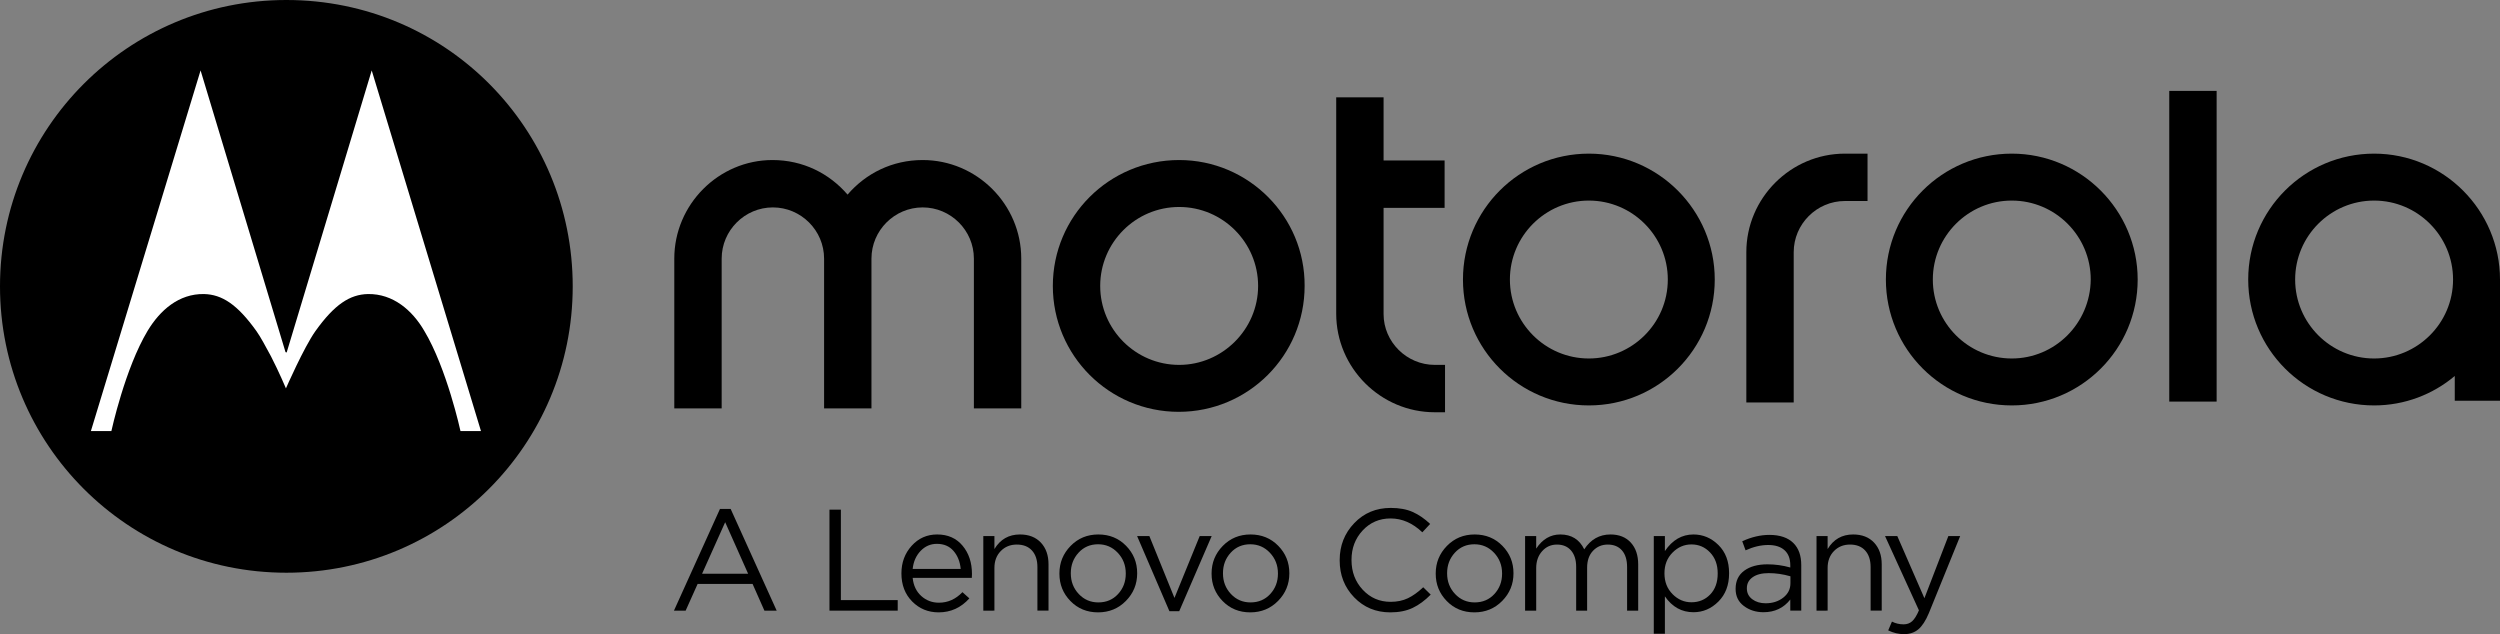
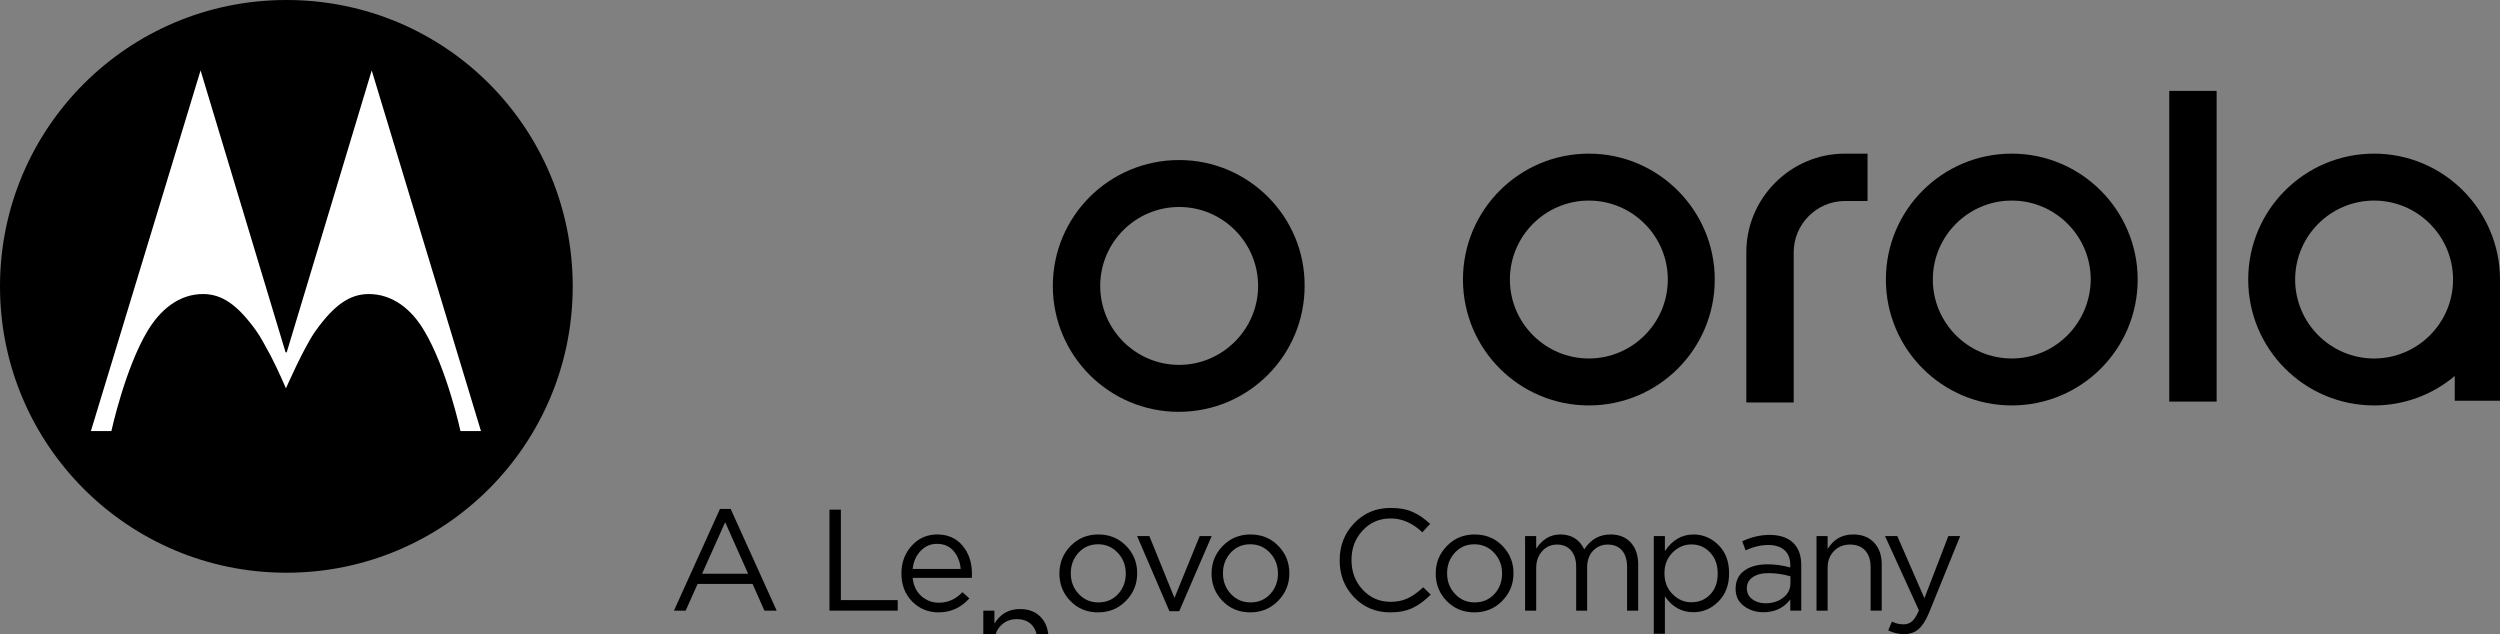
<svg xmlns="http://www.w3.org/2000/svg" id="Livello_1" x="0px" y="0px" width="2096.845px" height="531.886px" viewBox="0 0 2096.845 531.886" xml:space="preserve">
  <rect x="0" y="0" width="2096.845" height="531.886" fill="#808080" stroke="none" />
  <g id="layer1_1_" transform="translate(0,-236.387)">
    <path id="path4_1_" d="M1332.632,537.061c-36.511,0-66.22-29.709-66.22-66.22c0-36.51,29.709-66.22,66.22-66.22   c36.51,0,66.22,29.71,66.22,66.22C1398.852,507.71,1368.784,537.061,1332.632,537.061 M1332.632,365.247   c-58.345,0-105.594,47.249-105.594,105.594c0,58.345,47.249,105.594,105.594,105.594s105.594-47.249,105.594-105.594   C1438.225,412.854,1390.977,365.247,1332.632,365.247" />
-     <path id="path6_1_" d="M1203.413,542.431h8.591v39.732h-8.591c-45.459,0-82.686-37.226-82.686-82.685V317.999h39.732v52.976h51.186   v39.732h-51.186v89.128C1160.46,523.102,1179.789,542.431,1203.413,542.431" />
    <path id="path8_1_" d="M1687.356,537.061c-36.51,0-66.22-29.709-66.22-66.22c0-36.51,29.709-66.22,66.22-66.22   s66.22,29.71,66.22,66.22C1753.217,507.71,1723.508,537.061,1687.356,537.061 M1687.356,365.247   c-58.345,0-105.594,47.249-105.594,105.594c0,58.345,47.249,105.594,105.594,105.594c58.345,0,105.594-47.249,105.594-105.594   C1792.95,412.854,1745.701,365.247,1687.356,365.247" />
    <path id="path10_1_" d="M1991.252,537.061c-36.51,0-66.22-29.709-66.22-66.22c0-36.51,29.709-66.22,66.22-66.22   c36.51,0,66.22,29.71,66.22,66.22C2057.471,507.71,2027.404,537.061,1991.252,537.061 M1991.252,365.247   c-58.345,0-105.594,47.249-105.594,105.594c0,58.345,47.249,105.594,105.594,105.594c25.772,0,49.396-9.307,67.651-24.698v20.761   h37.942v-98.435c0-1.074,0-2.148,0-3.222C2096.845,412.854,2049.597,365.247,1991.252,365.247" />
    <path id="path12_1_" d="M1547.399,365.247h18.971v39.732h-18.971c-23.624,0-42.953,19.329-42.953,42.954v25.772v49.039v51.186   h-39.732V447.933C1464.713,402.474,1501.94,365.248,1547.399,365.247" />
    <rect id="rect14_1_" x="1819.438" y="312.63" width="39.732" height="260.584" />
-     <path id="path16_1_" d="M856.564,453.302v125.639h-39.732V453.302c0-23.624-19.329-42.954-42.953-42.954   s-42.953,19.329-42.953,42.954v125.639h-39.732V453.302c0-23.624-19.329-42.954-42.953-42.954   c-23.624,0-42.953,19.329-42.953,42.954v125.639h-39.732V453.302c0-45.459,37.226-82.686,82.327-82.686   c25.414,0,47.607,11.096,62.998,28.994c15.392-17.897,37.584-28.994,62.998-28.994   C819.338,370.617,856.564,407.843,856.564,453.302" />
    <path id="path18_1_" d="M989.004,542.431c-36.51,0-66.22-29.709-66.22-66.22c0-36.51,29.709-66.22,66.22-66.22   c36.51,0,66.22,29.709,66.22,66.22S1025.156,542.431,989.004,542.431 M989.004,370.617c-58.703,0-105.952,47.249-105.952,105.594   c0,58.345,47.249,105.594,105.594,105.594c58.345,0,105.594-47.249,105.594-105.594   C1094.598,418.223,1047.349,370.617,989.004,370.617" />
    <path id="path20_1_" d="M240.181,236.387C107.384,236.387,0,343.771,0,476.569C0,609.367,107.384,716.75,240.181,716.75   s240.181-107.384,240.181-240.182C480.363,344.487,374.411,236.387,240.181,236.387" />
    <path id="path22_1_" fill="#FFFFFF" d="M311.771,295.448l-71.231,236.244l-0.359,0.358l-0.716-0.358l-71.231-236.244   L76.242,597.912h17.181c0,0,11.454-52.618,30.425-84.117c10.38-17.181,26.13-31.141,47.249-30.783   c15.034,0.358,27.92,8.591,44.027,31.141c3.58,5.011,7.875,13.244,12.17,21.119c6.801,13.244,12.528,26.846,12.528,26.846   s15.034-34.363,24.698-47.965c16.108-22.55,28.994-30.783,44.027-31.141c21.119-0.358,37.226,13.602,47.249,30.783   c18.971,31.499,30.425,84.117,30.425,84.117h17.181L311.771,295.448z" />
  </g>
  <g>
    <path d="M565.273,512.164l38.599-85.305h8.954l38.599,85.305H641.14l-9.922-22.385h-46.101l-10.043,22.385H565.273z    M588.868,481.188h38.599l-19.239-43.197L588.868,481.188z" />
    <path d="M695.709,512.164v-84.7h9.559v75.867h47.674v8.833H695.709z" />
    <path d="M765.488,484.697c0.645,6.373,3.044,11.435,7.199,15.186c4.154,3.751,9.094,5.626,14.823,5.626   c7.502,0,14.076-2.943,19.723-8.833l5.808,5.203c-7.018,7.825-15.609,11.737-25.773,11.737c-8.793,0-16.195-3.044-22.204-9.136   c-6.01-6.09-9.014-13.934-9.014-23.534c0-9.115,2.862-16.838,8.591-23.172c5.727-6.332,12.866-9.498,21.417-9.498   c8.954,0,16.051,3.146,21.296,9.438c5.243,6.292,7.865,14.199,7.865,23.716c0,1.21-0.042,2.3-0.121,3.268H765.488z    M765.488,477.195h40.293c-0.565-6.05-2.562-11.071-5.99-15.064c-3.43-3.993-8.088-5.99-13.976-5.99   c-5.324,0-9.882,1.979-13.673,5.93C768.35,466.023,766.132,471.065,765.488,477.195z" />
-     <path d="M824.741,512.164v-62.557h9.317v10.89c4.919-8.146,12.058-12.221,21.417-12.221c7.42,0,13.268,2.28,17.545,6.836   c4.274,4.559,6.413,10.629,6.413,18.211v38.841h-9.317v-36.542c0-5.888-1.512-10.506-4.537-13.854   c-3.025-3.347-7.281-5.021-12.766-5.021c-5.405,0-9.882,1.815-13.431,5.445c-3.55,3.63-5.324,8.349-5.324,14.156v35.816H824.741z" />
+     <path d="M824.741,512.164h9.317v10.89c4.919-8.146,12.058-12.221,21.417-12.221c7.42,0,13.268,2.28,17.545,6.836   c4.274,4.559,6.413,10.629,6.413,18.211v38.841h-9.317v-36.542c0-5.888-1.512-10.506-4.537-13.854   c-3.025-3.347-7.281-5.021-12.766-5.021c-5.405,0-9.882,1.815-13.431,5.445c-3.55,3.63-5.324,8.349-5.324,14.156v35.816H824.741z" />
    <path d="M944.349,503.996c-6.292,6.413-14.078,9.62-23.353,9.62c-9.277,0-17-3.165-23.171-9.499   c-6.171-6.331-9.256-13.976-9.256-22.929v-0.242c0-8.954,3.125-16.638,9.377-23.051c6.25-6.413,14.015-9.619,23.292-9.619   c9.275,0,17.02,3.166,23.232,9.498c6.21,6.334,9.317,13.976,9.317,22.93v0.242C953.787,489.9,950.641,497.584,944.349,503.996z    M921.238,505.266c6.695,0,12.2-2.338,16.517-7.018c4.314-4.678,6.473-10.364,6.473-17.061v-0.242   c0-6.776-2.238-12.543-6.715-17.304c-4.477-4.758-9.982-7.139-16.517-7.139c-6.615,0-12.081,2.359-16.396,7.079   c-4.316,4.719-6.474,10.427-6.474,17.121v0.242c0,6.775,2.218,12.523,6.655,17.242   C909.218,502.907,914.704,505.266,921.238,505.266z" />
    <path d="M980.831,512.648l-27.104-63.041h10.285l21.054,51.908l21.176-51.908h10.043l-27.225,63.041H980.831z" />
    <path d="M1071.979,503.996c-6.292,6.413-14.078,9.62-23.354,9.62c-9.277,0-17-3.165-23.172-9.499   c-6.171-6.331-9.256-13.976-9.256-22.929v-0.242c0-8.954,3.125-16.638,9.377-23.051c6.251-6.413,14.016-9.619,23.293-9.619   c9.275,0,17.02,3.166,23.231,9.498c6.211,6.334,9.317,13.976,9.317,22.93v0.242C1081.417,489.9,1078.271,497.584,1071.979,503.996z    M1048.868,505.266c6.694,0,12.2-2.338,16.517-7.018c4.314-4.678,6.474-10.364,6.474-17.061v-0.242   c0-6.776-2.239-12.543-6.716-17.304c-4.477-4.758-9.982-7.139-16.517-7.139c-6.615,0-12.081,2.359-16.396,7.079   c-4.316,4.719-6.474,10.427-6.474,17.121v0.242c0,6.775,2.218,12.523,6.655,17.242   C1036.847,502.907,1042.334,505.266,1048.868,505.266z" />
    <path d="M1166.115,513.616c-12.101,0-22.204-4.193-30.311-12.584c-8.107-8.389-12.161-18.714-12.161-30.977v-0.241   c0-12.18,4.073-22.525,12.222-31.037c8.146-8.51,18.351-12.766,30.612-12.766c7.179,0,13.311,1.131,18.393,3.389   c5.082,2.259,9.962,5.607,14.641,10.043l-6.534,7.018c-8.148-7.744-17.021-11.616-26.619-11.616   c-9.359,0-17.163,3.349-23.414,10.043c-6.252,6.697-9.377,14.925-9.377,24.685v0.242c0,9.842,3.146,18.131,9.438,24.865   c6.292,6.736,14.076,10.104,23.354,10.104c5.484,0,10.324-1.008,14.52-3.025c4.193-2.016,8.47-5.082,12.826-9.195l6.292,6.171   c-4.84,4.921-9.883,8.632-15.125,11.132C1179.625,512.364,1173.375,513.616,1166.115,513.616z" />
    <path d="M1259.973,503.996c-6.292,6.413-14.078,9.62-23.354,9.62c-9.277,0-17-3.165-23.172-9.499   c-6.171-6.331-9.256-13.976-9.256-22.929v-0.242c0-8.954,3.125-16.638,9.377-23.051c6.251-6.413,14.016-9.619,23.293-9.619   c9.275,0,17.02,3.166,23.231,9.498c6.211,6.334,9.317,13.976,9.317,22.93v0.242C1269.411,489.9,1266.265,497.584,1259.973,503.996z    M1236.862,505.266c6.694,0,12.2-2.338,16.517-7.018c4.314-4.678,6.474-10.364,6.474-17.061v-0.242   c0-6.776-2.239-12.543-6.716-17.304c-4.477-4.758-9.982-7.139-16.517-7.139c-6.615,0-12.081,2.359-16.396,7.079   c-4.316,4.719-6.474,10.427-6.474,17.121v0.242c0,6.775,2.218,12.523,6.655,17.242   C1224.841,502.907,1230.328,505.266,1236.862,505.266z" />
    <path d="M1279.151,512.164v-62.557h9.316v10.526c5.243-7.904,11.979-11.857,20.207-11.857c9.357,0,16.052,4.155,20.086,12.463   c5.403-8.308,12.745-12.463,22.022-12.463c7.179,0,12.845,2.259,17,6.775c4.154,4.519,6.231,10.648,6.231,18.393v38.72h-9.316   v-36.542c0-6.05-1.434-10.709-4.296-13.976c-2.864-3.267-6.836-4.9-11.918-4.9c-4.922,0-9.035,1.735-12.342,5.203   c-3.309,3.469-4.962,8.188-4.962,14.157v36.058h-9.195v-36.784c0-5.808-1.434-10.364-4.296-13.673   c-2.864-3.307-6.797-4.961-11.797-4.961c-5.003,0-9.157,1.856-12.464,5.566c-3.309,3.711-4.961,8.43-4.961,14.156v35.695H1279.151z   " />
    <path d="M1387.094,531.524v-81.917h9.316v12.584c6.292-9.275,14.278-13.915,23.958-13.915c7.986,0,14.963,2.945,20.934,8.833   c5.969,5.889,8.954,13.754,8.954,23.595v0.242c0,9.761-2.985,17.626-8.954,23.595c-5.971,5.971-12.947,8.954-20.934,8.954   c-9.842,0-17.828-4.436-23.958-13.31v31.339H1387.094z M1418.675,505.146c6.292,0,11.534-2.179,15.729-6.534   c4.193-4.356,6.292-10.204,6.292-17.545v-0.242c0-7.179-2.138-13.008-6.413-17.484c-4.276-4.478-9.479-6.716-15.608-6.716   c-6.051,0-11.335,2.28-15.852,6.837c-4.519,4.558-6.775,10.306-6.775,17.242v0.242c0,7.018,2.257,12.807,6.775,17.363   C1407.34,502.868,1412.625,505.146,1418.675,505.146z" />
    <path d="M1479.076,513.495c-6.292,0-11.758-1.733-16.396-5.203c-4.64-3.468-6.958-8.228-6.958-14.278v-0.241   c0-6.534,2.421-11.575,7.261-15.125c4.84-3.549,11.332-5.324,19.48-5.324c6.453,0,12.826,0.889,19.118,2.662v-1.937   c0-5.484-1.614-9.68-4.84-12.584c-3.228-2.903-7.786-4.355-13.673-4.355c-6.132,0-12.463,1.493-18.997,4.477l-2.783-7.623   c7.744-3.549,15.325-5.324,22.748-5.324c8.873,0,15.609,2.3,20.207,6.897c4.356,4.355,6.534,10.487,6.534,18.392v38.236h-9.196   v-9.317C1496.016,509.946,1488.513,513.495,1479.076,513.495z M1480.891,505.993c5.808,0,10.727-1.573,14.762-4.719   c4.032-3.146,6.05-7.179,6.05-12.101v-5.808c-6.131-1.773-12.221-2.662-18.271-2.662c-5.729,0-10.206,1.149-13.432,3.448   c-3.228,2.299-4.84,5.345-4.84,9.136v0.242c0,3.792,1.513,6.817,4.537,9.075C1472.723,504.864,1476.454,505.993,1480.891,505.993z" />
    <path d="M1523.58,512.164v-62.557h9.316v10.89c4.92-8.146,12.059-12.221,21.417-12.221c7.421,0,13.269,2.28,17.545,6.836   c4.275,4.559,6.413,10.629,6.413,18.211v38.841h-9.316v-36.542c0-5.888-1.513-10.506-4.538-13.854   c-3.024-3.347-7.28-5.021-12.766-5.021c-5.405,0-9.882,1.815-13.431,5.445c-3.551,3.63-5.324,8.349-5.324,14.156v35.816H1523.58z" />
    <path d="M1597.014,531.886c-4.519,0-8.954-1.049-13.31-3.146l3.146-7.381c2.983,1.531,6.251,2.299,9.801,2.299   c2.823,0,5.203-0.868,7.14-2.602c1.936-1.735,3.83-4.779,5.687-9.136l-28.435-62.314h10.285l22.748,52.15l20.086-52.15h9.922   l-26.257,64.613c-2.662,6.372-5.608,10.909-8.833,13.613C1605.766,530.535,1601.773,531.886,1597.014,531.886z" />
  </g>
</svg>